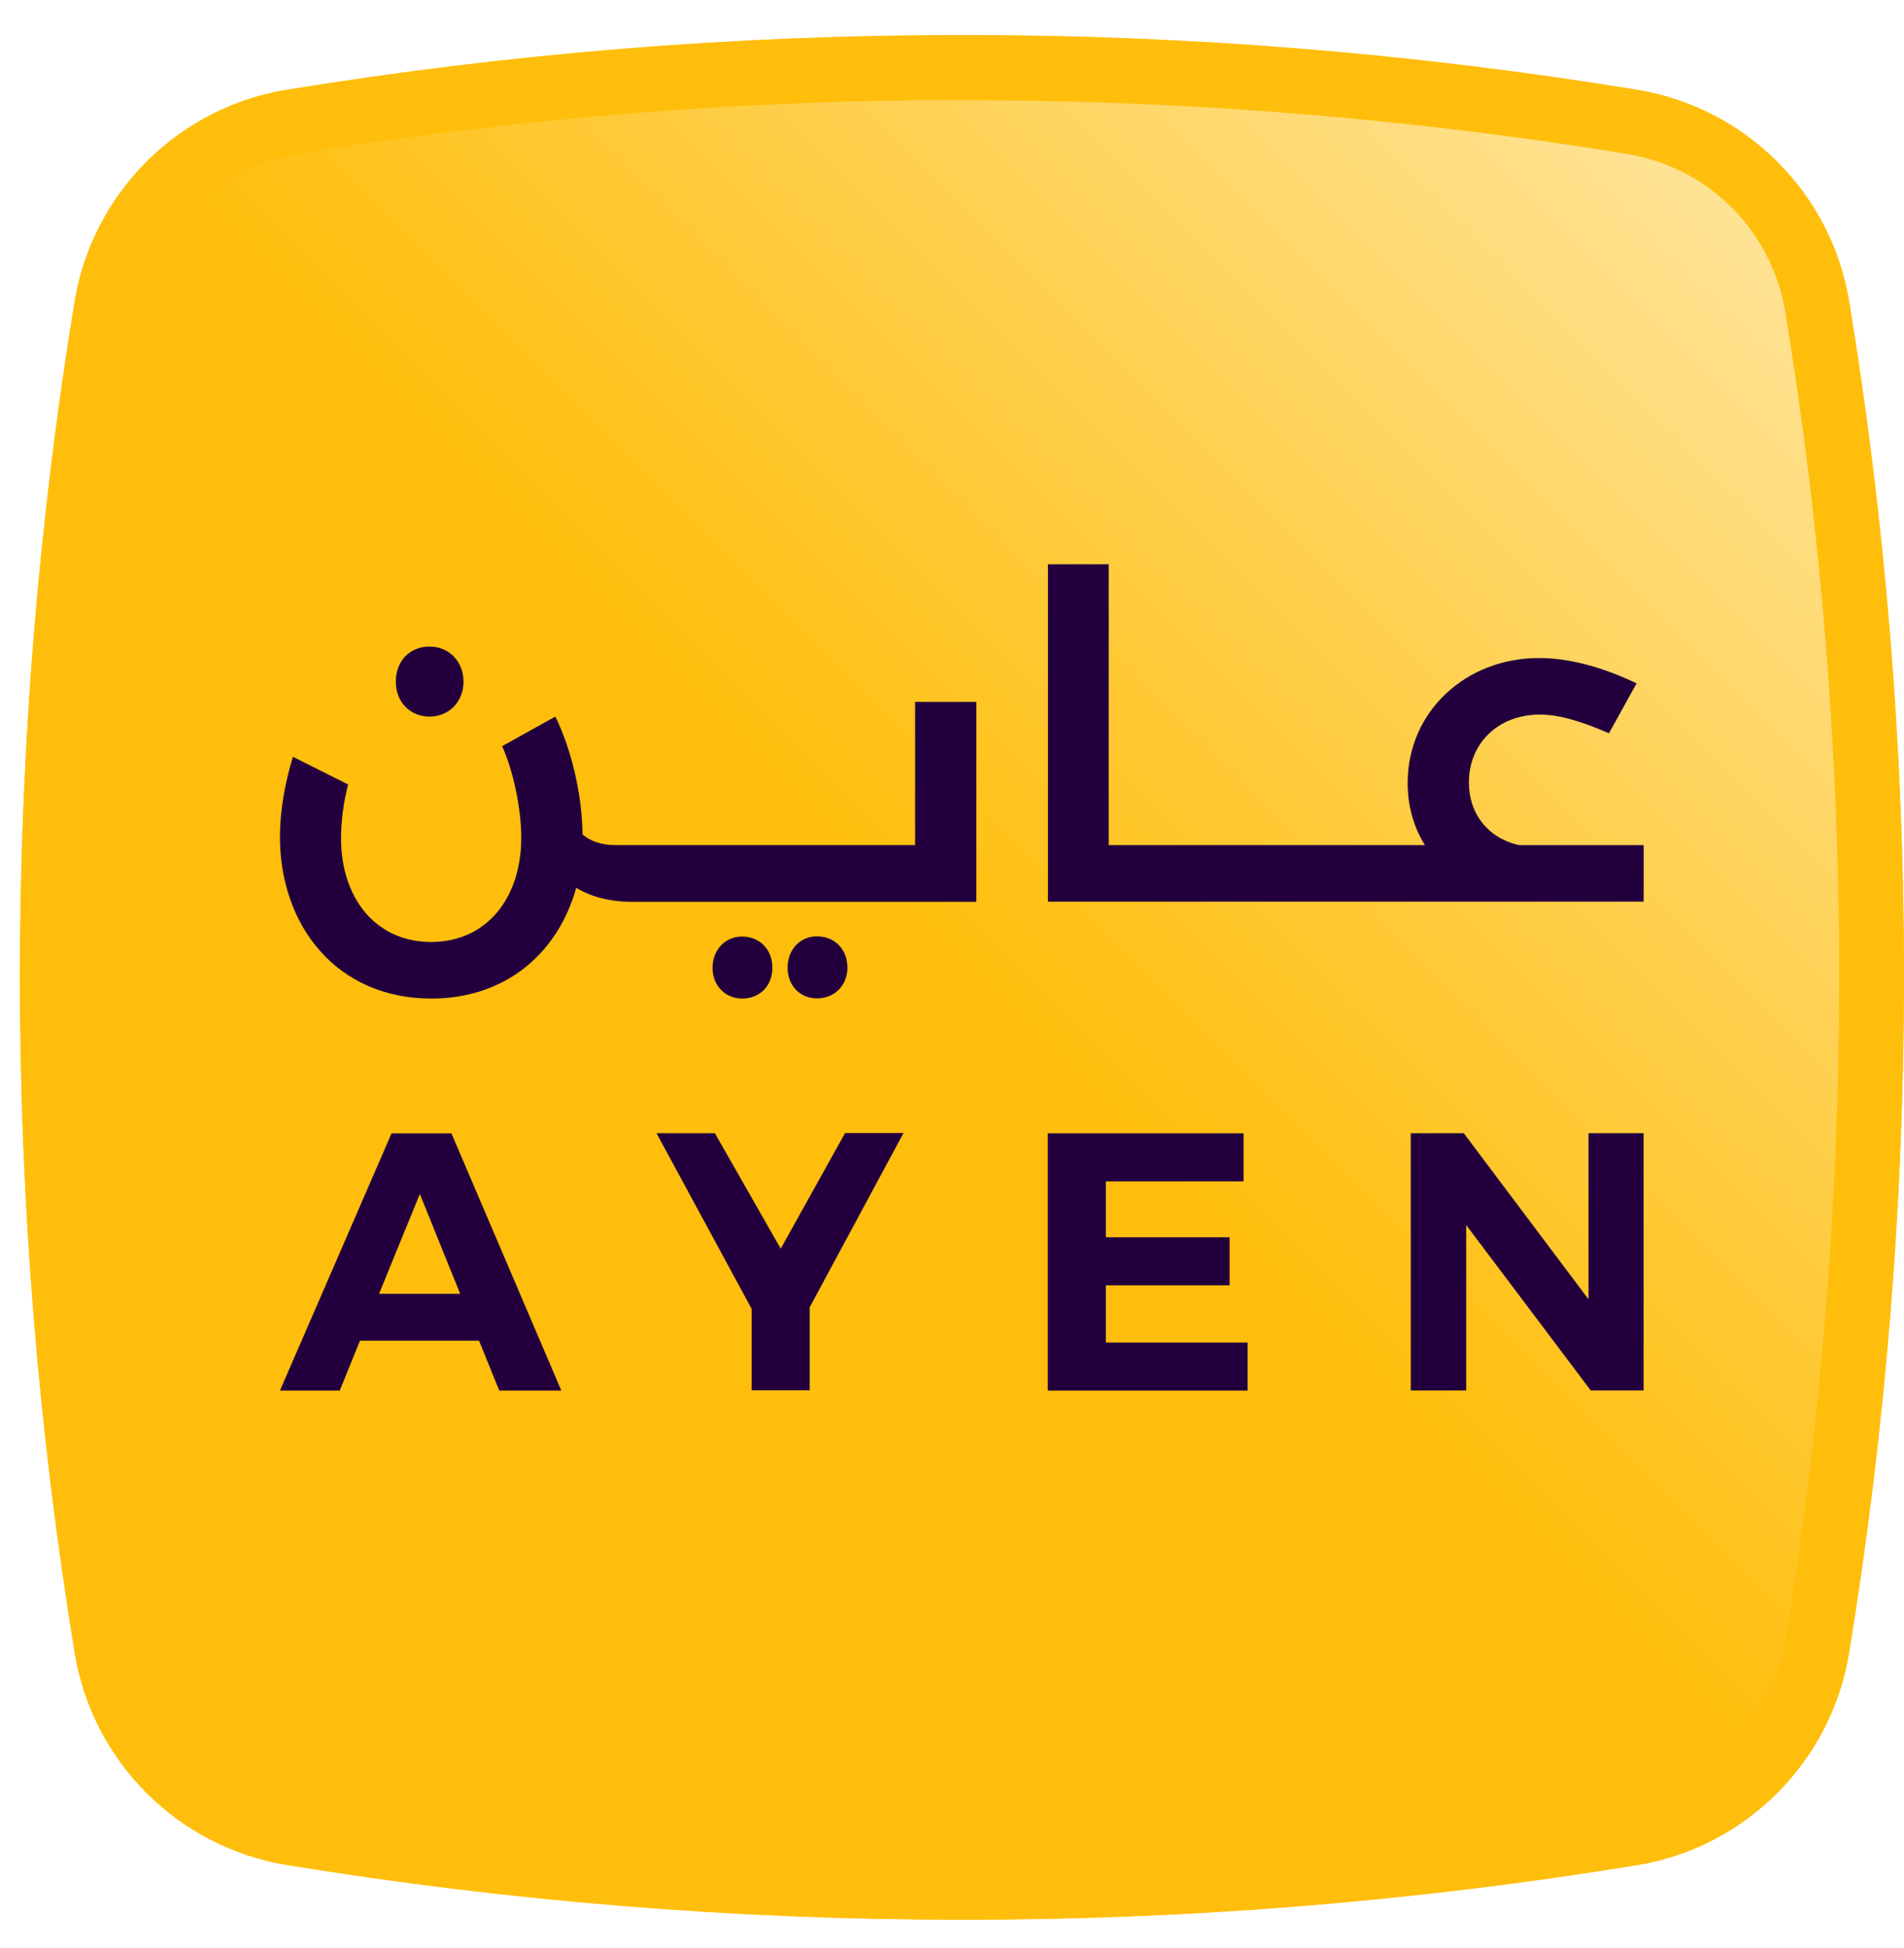
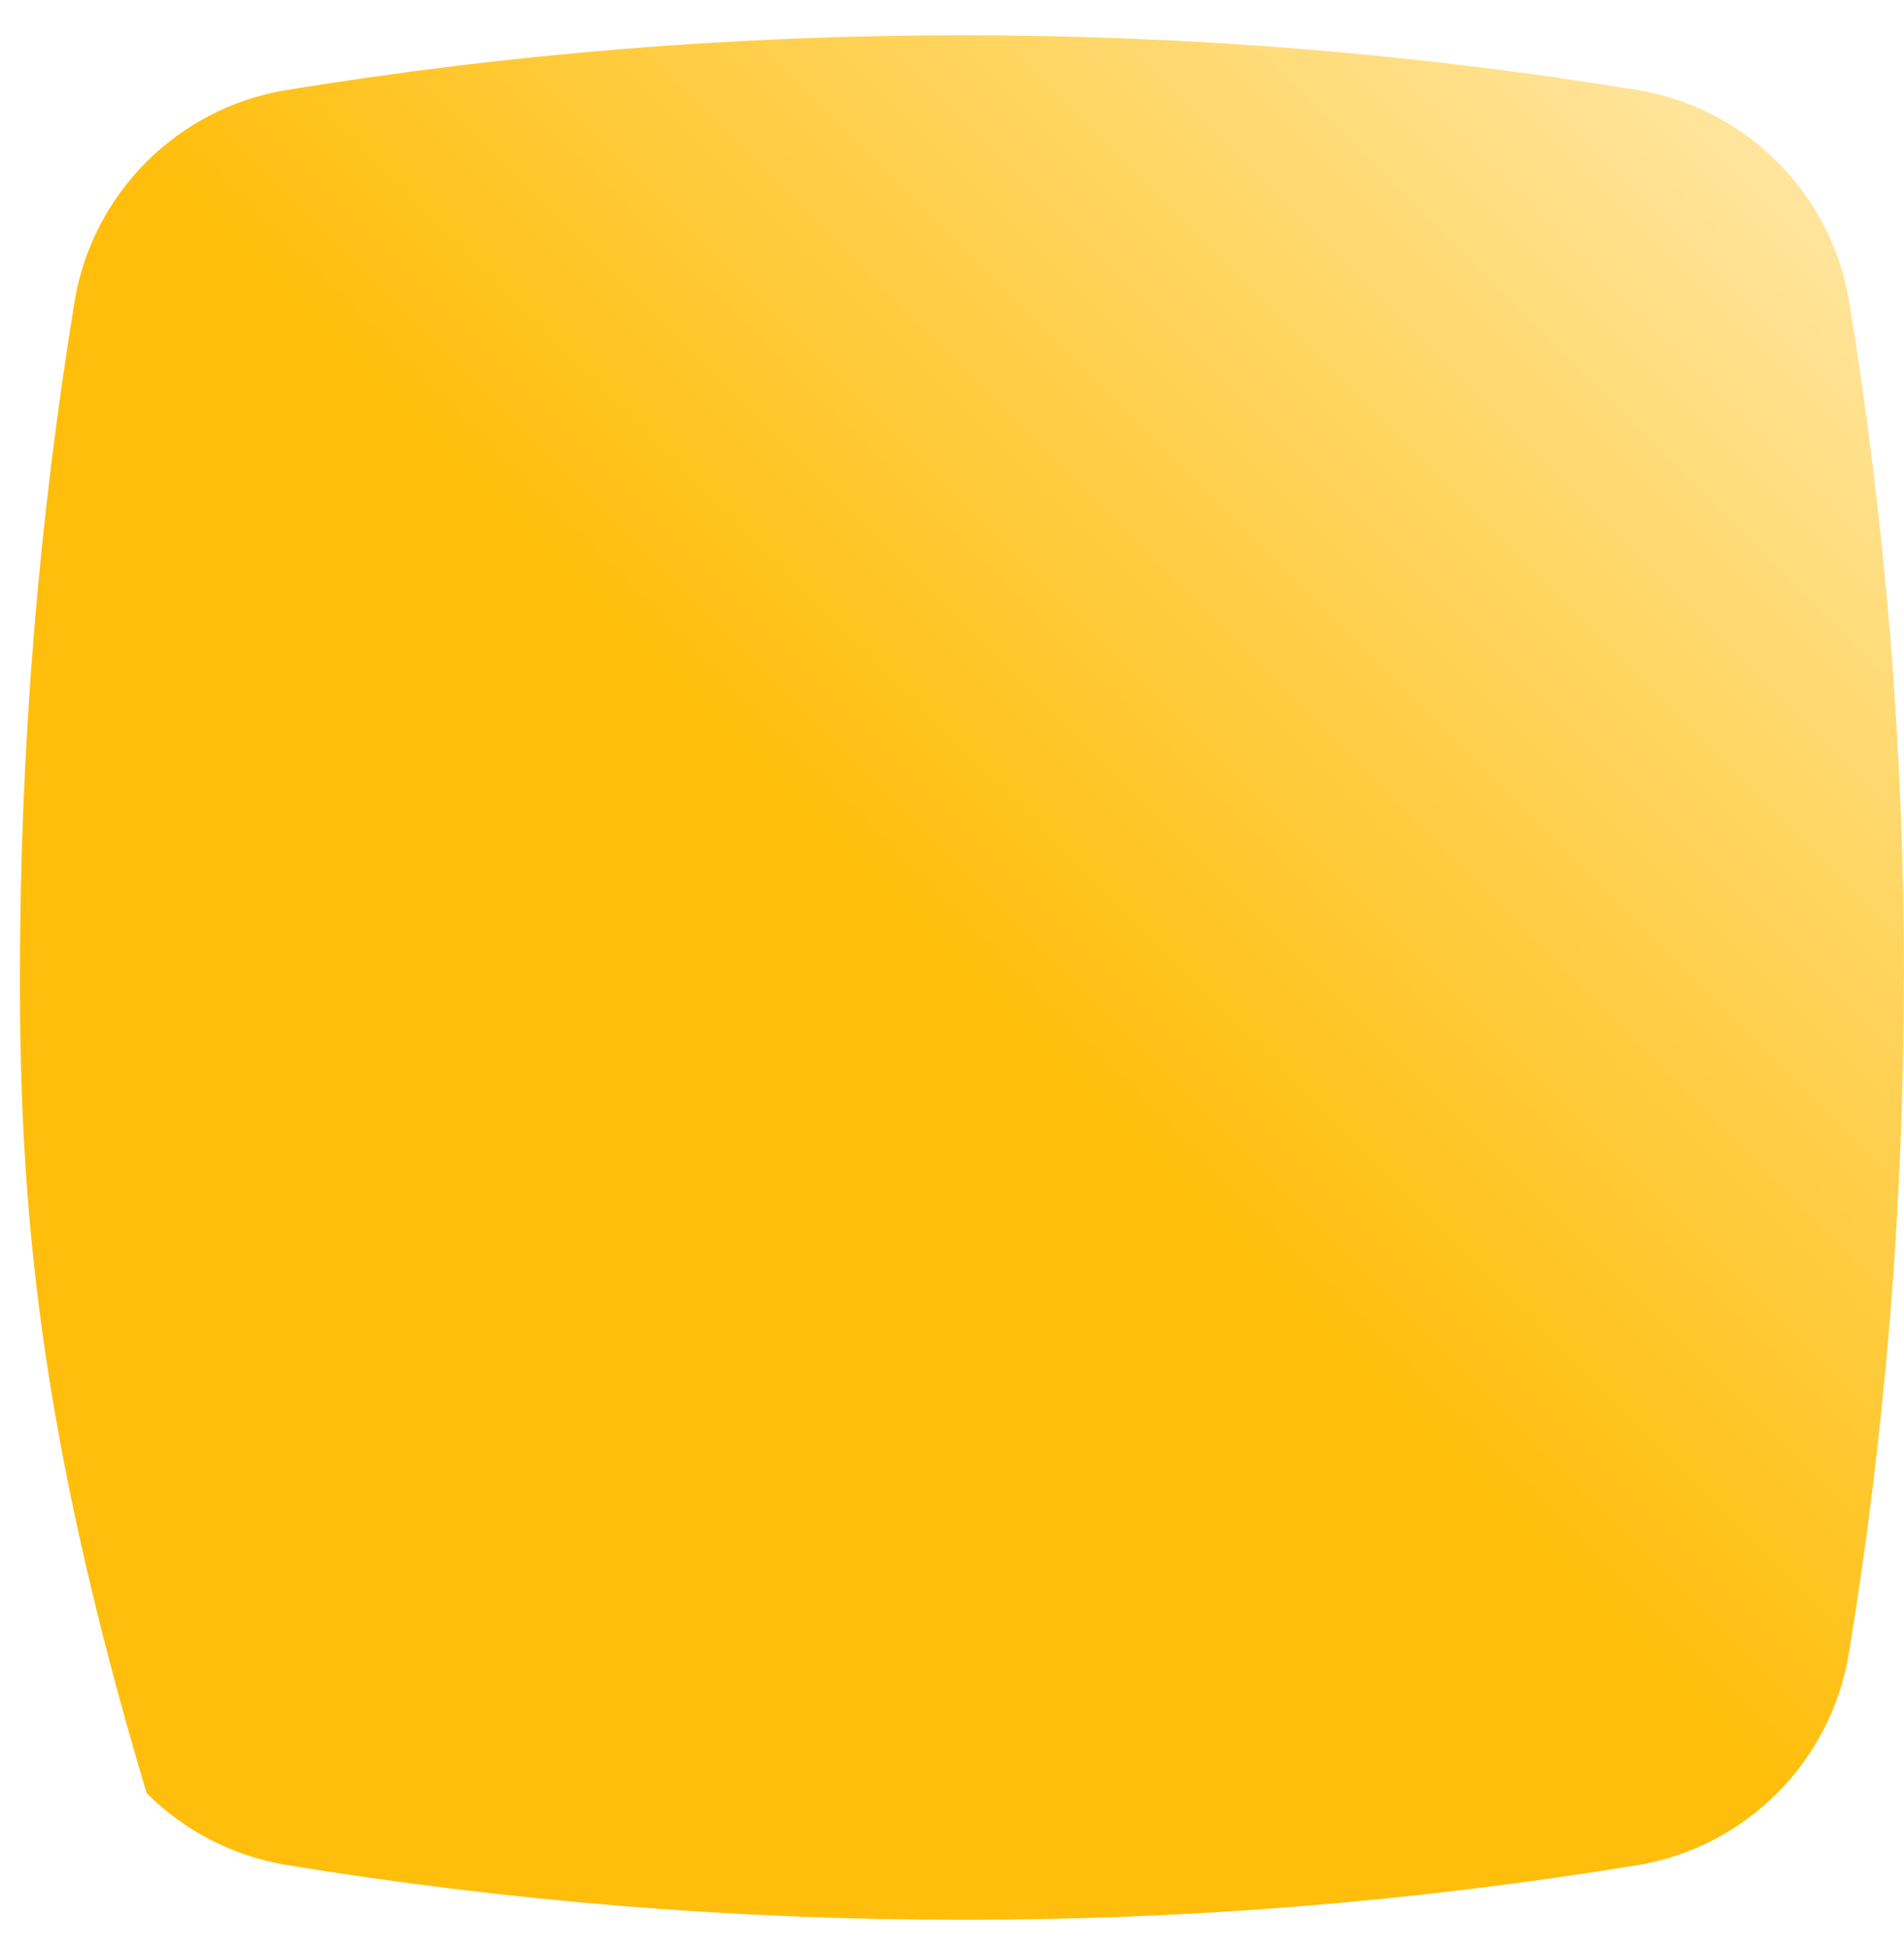
<svg xmlns="http://www.w3.org/2000/svg" width="44" height="45" viewBox="0 0 44 45" fill="none">
  <g clip-path="url(#clip0_3_49588)">
-     <path d="M43.996 22.579C43.996 27.899 43.561 33.113 42.726 38.197C42.316 40.697 40.342 42.678 37.838 43.089C32.679 43.933 27.46 44.355 22.232 44.351C16.916 44.351 11.698 43.916 6.618 43.085C5.394 42.882 4.264 42.302 3.387 41.424C2.51 40.547 1.929 39.417 1.726 38.193C0.883 33.032 0.459 27.81 0.46 22.579C0.46 17.263 0.892 12.049 1.723 6.969C2.133 4.469 4.11 2.491 6.614 2.081C11.777 1.238 17 0.814 22.232 0.815C27.548 0.815 32.762 1.247 37.846 2.081C40.346 2.491 42.323 4.469 42.734 6.969C43.579 12.13 44.003 17.35 44 22.579H43.996Z" fill="url(#paint0_linear_3_49588)" />
-     <path d="M22.236 2.314C27.403 2.314 32.574 2.731 37.606 3.558C38.52 3.708 39.364 4.141 40.019 4.796C40.674 5.451 41.107 6.295 41.257 7.209C42.084 12.239 42.502 17.409 42.502 22.576C42.502 27.743 42.081 32.892 41.253 37.951C41.103 38.865 40.671 39.71 40.016 40.365C39.361 41.021 38.517 41.454 37.603 41.605C32.574 42.432 27.403 42.849 22.239 42.849C17.076 42.849 11.923 42.429 6.868 41.601C5.953 41.451 5.109 41.018 4.453 40.363C3.797 39.707 3.364 38.862 3.214 37.947C2.385 32.866 1.967 27.725 1.966 22.576C1.966 17.438 2.383 12.239 3.211 7.209C3.36 6.295 3.793 5.451 4.448 4.796C5.103 4.141 5.947 3.708 6.861 3.558C11.944 2.729 17.086 2.311 22.236 2.31M22.236 0.808C16.919 0.808 11.698 1.244 6.618 2.074C4.118 2.485 2.14 4.459 1.727 6.962C0.892 12.039 0.464 17.253 0.464 22.573C0.464 27.892 0.899 33.106 1.73 38.187C1.933 39.41 2.513 40.54 3.39 41.418C4.268 42.295 5.397 42.876 6.621 43.079C11.783 43.922 17.005 44.346 22.236 44.345C27.552 44.345 32.762 43.913 37.842 43.082C40.342 42.672 42.32 40.694 42.73 38.191C43.575 33.028 44 27.805 44 22.573C44 17.253 43.569 12.039 42.734 6.963C42.324 4.463 40.346 2.489 37.846 2.075C32.684 1.229 27.462 0.805 22.232 0.808H22.236Z" fill="#FFBE0B" />
-     <path d="M17.148 23.069C16.76 23.069 16.466 22.768 16.466 22.358C16.466 21.948 16.756 21.636 17.148 21.636C17.558 21.636 17.849 21.937 17.849 22.358C17.849 22.779 17.558 23.069 17.148 23.069ZM9.924 16.555C10.377 16.555 10.711 16.211 10.711 15.747C10.711 15.282 10.377 14.937 9.924 14.937C9.47 14.937 9.147 15.271 9.147 15.747C9.147 16.222 9.481 16.555 9.924 16.555ZM10.432 26.183L12.972 32.126H11.538L11.07 30.972H8.319L7.851 32.126H6.469L9.049 26.183H10.432ZM10.635 29.891L9.702 27.583L8.759 29.891H10.635ZM18.041 28.846L16.52 26.179H15.171L17.369 30.236V32.119H18.712V30.2L20.879 26.176H19.529L18.044 28.843L18.041 28.846L18.041 28.846ZM36.71 30.018L33.826 26.179H32.602V32.123H33.883V28.302L36.761 32.123H37.983V26.179H36.709V30.018H36.71ZM35.099 19.524C34.388 19.361 33.945 18.802 33.945 18.076C33.945 17.169 34.627 16.508 35.585 16.508C35.995 16.508 36.493 16.639 37.182 16.941L37.82 15.787C37.171 15.475 36.362 15.202 35.564 15.202C33.88 15.202 32.53 16.432 32.53 18.087C32.53 18.628 32.672 19.114 32.929 19.524H25.621V13.036H24.217V20.83H37.984V19.524H35.099ZM19.583 22.354C19.583 21.933 19.293 21.632 18.879 21.632C18.491 21.632 18.201 21.933 18.201 22.354C18.201 22.775 18.491 23.065 18.879 23.065C19.289 23.065 19.583 22.764 19.583 22.354ZM21.14 19.524H14.227C13.904 19.524 13.643 19.436 13.462 19.277C13.451 18.37 13.215 17.332 12.834 16.555L11.604 17.238C11.872 17.832 12.046 18.707 12.046 19.353C12.046 20.757 11.237 21.762 9.963 21.762C8.69 21.762 7.881 20.757 7.881 19.364C7.881 18.986 7.935 18.544 8.044 18.123L6.77 17.484C6.585 18.079 6.469 18.736 6.469 19.331C6.469 21.392 7.786 23.069 9.967 23.069C11.706 23.069 12.903 21.998 13.316 20.51C13.661 20.718 14.093 20.834 14.601 20.834H22.562V16.215H21.147V19.528L21.14 19.524ZM25.556 29.695H28.415V28.584H25.556V27.293H28.738V26.182H24.213V32.126H28.832V31.016H25.556V29.695Z" fill="#23003D" />
+     <path d="M43.996 22.579C43.996 27.899 43.561 33.113 42.726 38.197C42.316 40.697 40.342 42.678 37.838 43.089C32.679 43.933 27.46 44.355 22.232 44.351C16.916 44.351 11.698 43.916 6.618 43.085C5.394 42.882 4.264 42.302 3.387 41.424C0.883 33.032 0.459 27.81 0.46 22.579C0.46 17.263 0.892 12.049 1.723 6.969C2.133 4.469 4.11 2.491 6.614 2.081C11.777 1.238 17 0.814 22.232 0.815C27.548 0.815 32.762 1.247 37.846 2.081C40.346 2.491 42.323 4.469 42.734 6.969C43.579 12.13 44.003 17.35 44 22.579H43.996Z" fill="url(#paint0_linear_3_49588)" />
  </g>
  <defs>
    <linearGradient id="paint0_linear_3_49588" x1="3.388" y1="41.423" x2="41.072" y2="3.739" gradientUnits="userSpaceOnUse">
      <stop offset="0.5" stop-color="#FFBE0B" />
      <stop offset="1" stop-color="#FFE59D" />
    </linearGradient>
    <clipPath id="clip0_3_49588">
      <rect width="43.54" height="43.998" fill="white" transform="translate(0.46 0.501)" />
    </clipPath>
  </defs>
</svg>